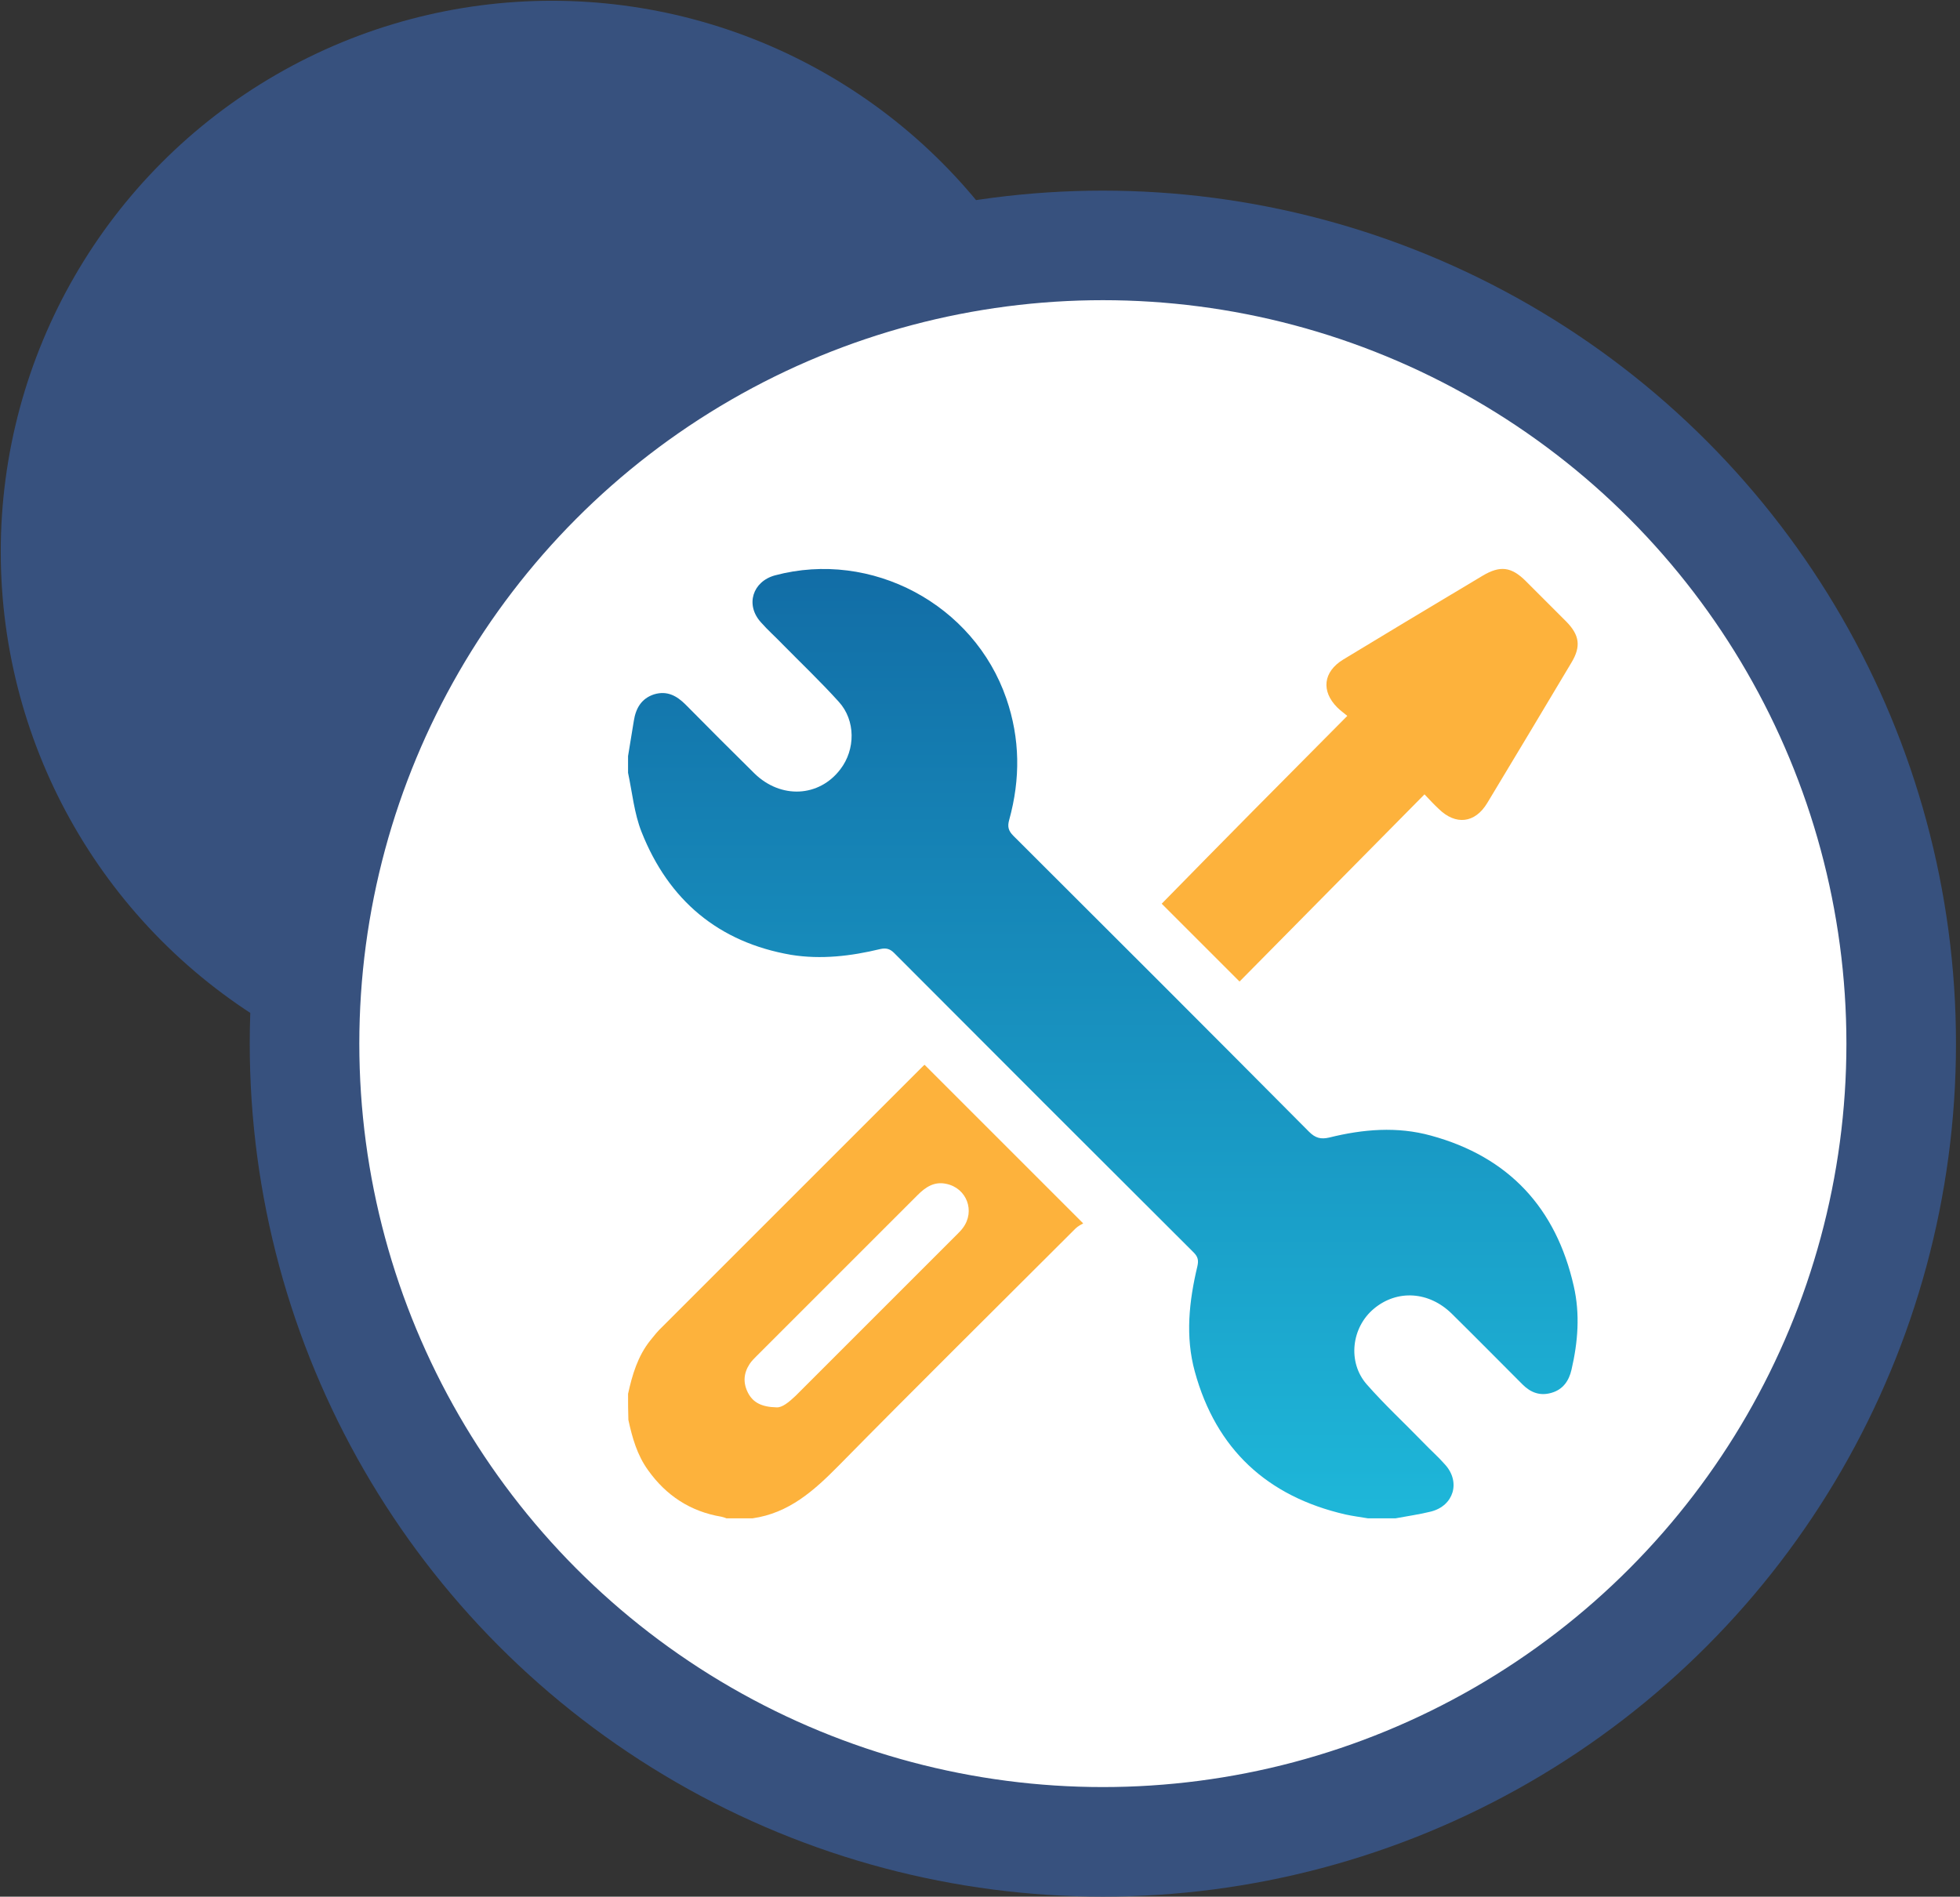
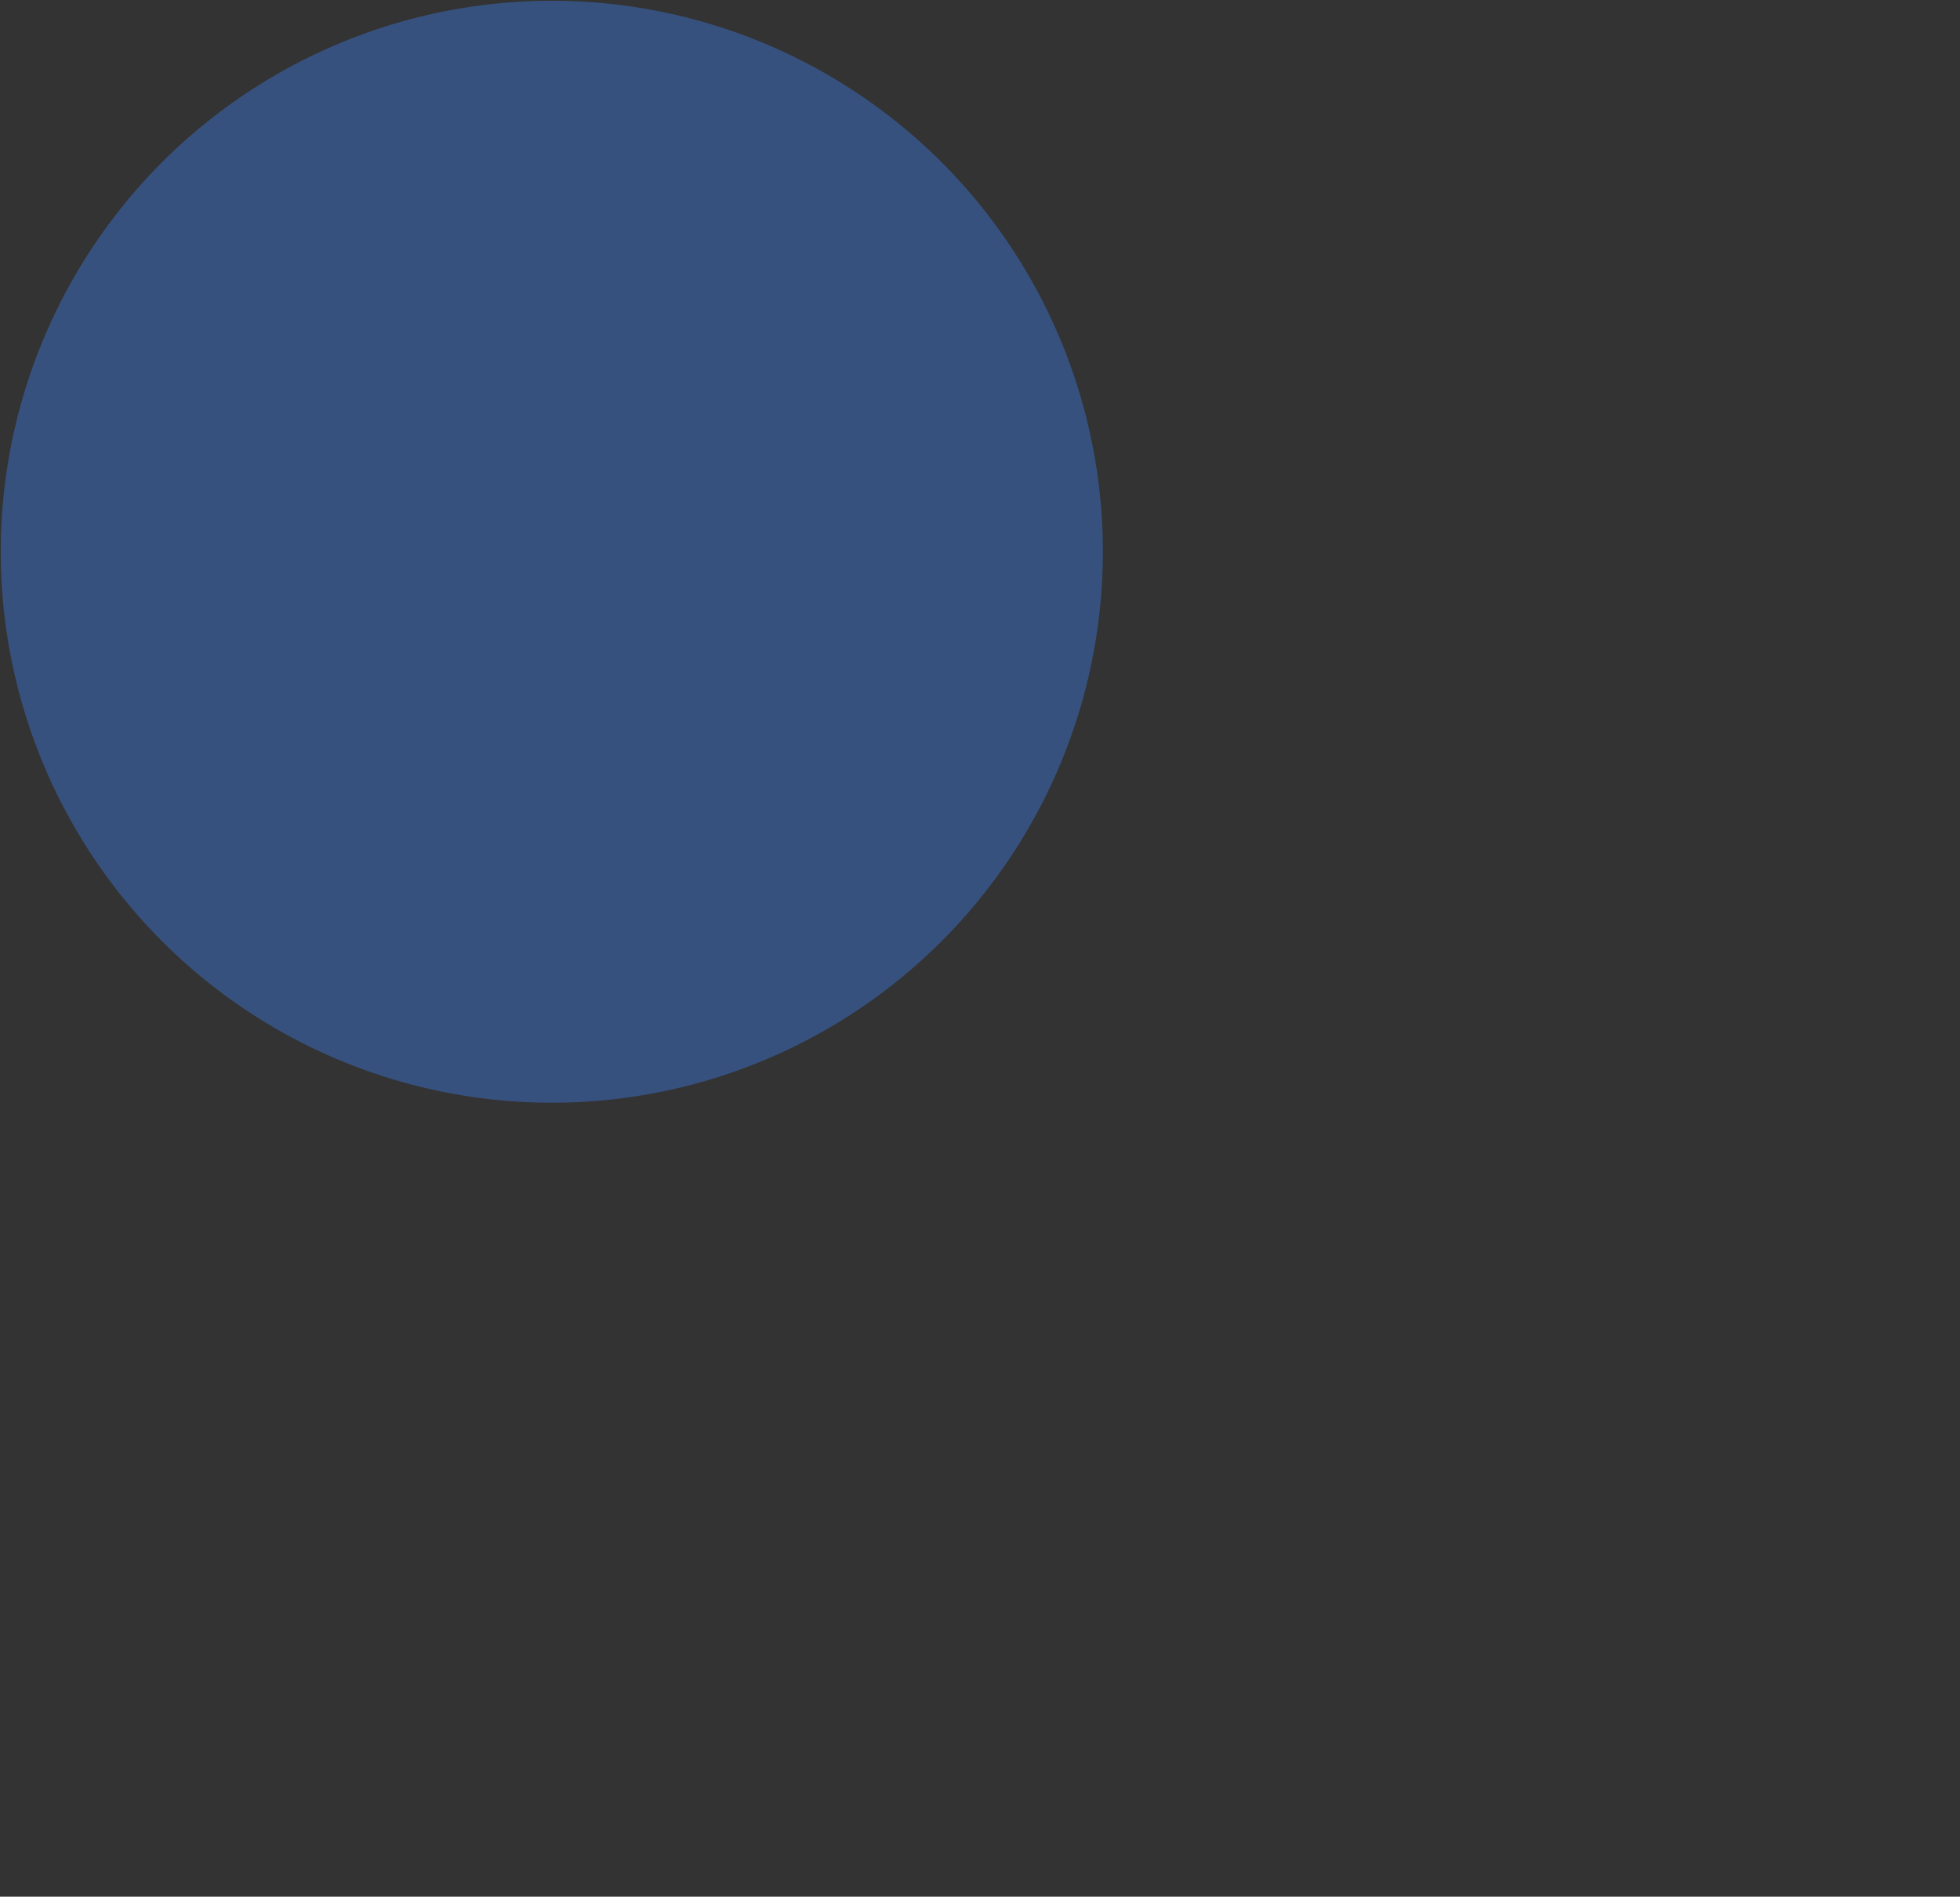
<svg xmlns="http://www.w3.org/2000/svg" width="311" height="301" viewBox="0 0 311 301" fill="none">
  <rect x="0" y="0" width="311" height="301" fill="#333333" stroke="none" />
  <circle cx="87.558" cy="87.56" r="87.438" fill="#37517E" />
-   <circle cx="174.995" cy="165.621" r="135.368" fill="#37517E" />
-   <circle cx="174.995" cy="165.62" r="115.982" fill="white" stroke="white" stroke-width="4" />
  <mask id="mask0_843_9998" style="mask-type:alpha" maskUnits="userSpaceOnUse" x="61" y="51" width="228" height="229">
-     <circle cx="174.995" cy="165.62" r="113.982" fill="#37517E" />
-   </mask>
+     </mask>
  <g mask="url(#mask0_843_9998)">
-     <path d="M99.656 119.989C99.963 118.1 100.269 116.212 100.575 114.375C100.881 112.435 101.749 110.853 103.79 110.189C105.832 109.577 107.363 110.393 108.792 111.823C112.416 115.497 116.04 119.121 119.715 122.745C123.9 126.828 129.974 126.522 133.342 122.082C135.741 118.968 135.792 114.324 133.087 111.363C130.229 108.199 127.116 105.238 124.155 102.227C123.032 101.053 121.807 99.981 120.736 98.756C118.235 96 119.409 92.274 122.981 91.305C138.293 87.222 154.524 95.898 159.679 110.853C161.874 117.233 161.925 123.613 160.138 130.095C159.832 131.167 159.985 131.83 160.802 132.647C176.471 148.265 192.089 163.883 207.707 179.603C208.728 180.624 209.596 180.828 210.923 180.522C216.282 179.195 221.692 178.736 227.051 180.216C239.403 183.584 246.906 191.7 249.713 204.102C250.733 208.543 250.376 212.983 249.355 217.372C248.947 219.159 247.977 220.537 246.14 221.047C244.354 221.558 242.873 220.996 241.597 219.72C237.872 215.994 234.146 212.217 230.369 208.492C226.745 204.919 221.692 204.613 218.017 207.675C214.444 210.635 213.781 216.148 216.843 219.669C219.701 222.936 222.866 225.845 225.877 228.958C227 230.132 228.225 231.204 229.297 232.429C231.798 235.185 230.675 238.962 227.051 239.881C225.214 240.34 223.325 240.596 221.437 240.953C219.957 240.953 218.476 240.953 217.047 240.953C215.822 240.749 214.648 240.596 213.475 240.34C201.072 237.482 192.957 229.979 189.588 217.679C188.057 212.115 188.669 206.501 189.996 200.938C190.201 200.019 190.098 199.458 189.384 198.743C173.511 182.921 157.688 167.098 141.866 151.225C141.202 150.562 140.59 150.409 139.671 150.613C135.027 151.736 130.28 152.297 125.533 151.531C113.998 149.541 106.087 142.855 101.8 132.034C100.626 129.074 100.32 125.756 99.656 122.643C99.656 121.724 99.656 120.857 99.656 119.989Z" fill="url(#paint0_linear_843_9998)" />
    <path d="M99.656 221.2C100.32 218.189 101.187 215.229 103.178 212.728C103.79 211.962 104.403 211.197 105.117 210.533C118.847 196.803 132.577 183.074 146.306 169.344C146.46 169.191 146.664 168.987 146.715 168.987C155.034 177.306 163.303 185.575 171.877 194.149C171.622 194.302 171.061 194.558 170.652 194.966C158.097 207.522 145.49 219.975 133.036 232.633C129.157 236.563 125.176 240.136 119.409 240.953C118.031 240.953 116.652 240.953 115.274 240.953C115.019 240.851 114.713 240.749 114.458 240.697C109.558 239.881 105.679 237.329 102.821 233.297C101.085 230.898 100.32 228.142 99.707 225.335C99.656 223.956 99.656 222.578 99.656 221.2ZM123.237 223.344C124.104 223.395 125.176 222.527 126.248 221.507C134.823 212.932 143.346 204.408 151.921 195.834C152.227 195.527 152.533 195.221 152.788 194.864C154.779 192.21 153.401 188.535 150.134 187.871C148.246 187.463 146.868 188.382 145.592 189.658C137.068 198.181 128.545 206.705 120.021 215.229C119.664 215.586 119.255 215.994 118.949 216.454C117.979 217.934 117.877 219.465 118.694 221.047C119.46 222.527 120.787 223.293 123.237 223.344Z" fill="#FDB23C" />
-     <path d="M213.781 113.609C213.168 113.098 212.658 112.741 212.199 112.282C209.596 109.679 209.953 106.616 213.117 104.677C216.384 102.686 219.65 100.747 222.917 98.756C227.051 96.306 231.134 93.805 235.269 91.356C238.025 89.722 239.811 89.926 242.108 92.223C244.252 94.367 246.395 96.51 248.539 98.654C250.632 100.798 250.887 102.584 249.356 105.136C244.915 112.588 240.475 119.989 235.983 127.441C234.044 130.656 230.981 131.013 228.276 128.359C227.562 127.696 226.898 126.981 226.03 126.062C216.129 136.066 206.38 145.968 196.683 155.767C192.395 151.48 188.312 147.397 184.331 143.416C193.978 133.565 203.777 123.664 213.781 113.609Z" fill="#FDB23C" />
  </g>
  <defs>
    <linearGradient id="paint0_linear_843_9998" x1="174.989" y1="90.296" x2="174.989" y2="240.953" gradientUnits="userSpaceOnUse">
      <stop stop-color="#126DA6" />
      <stop offset="1" stop-color="#1EB7D9" />
    </linearGradient>
  </defs>
</svg>